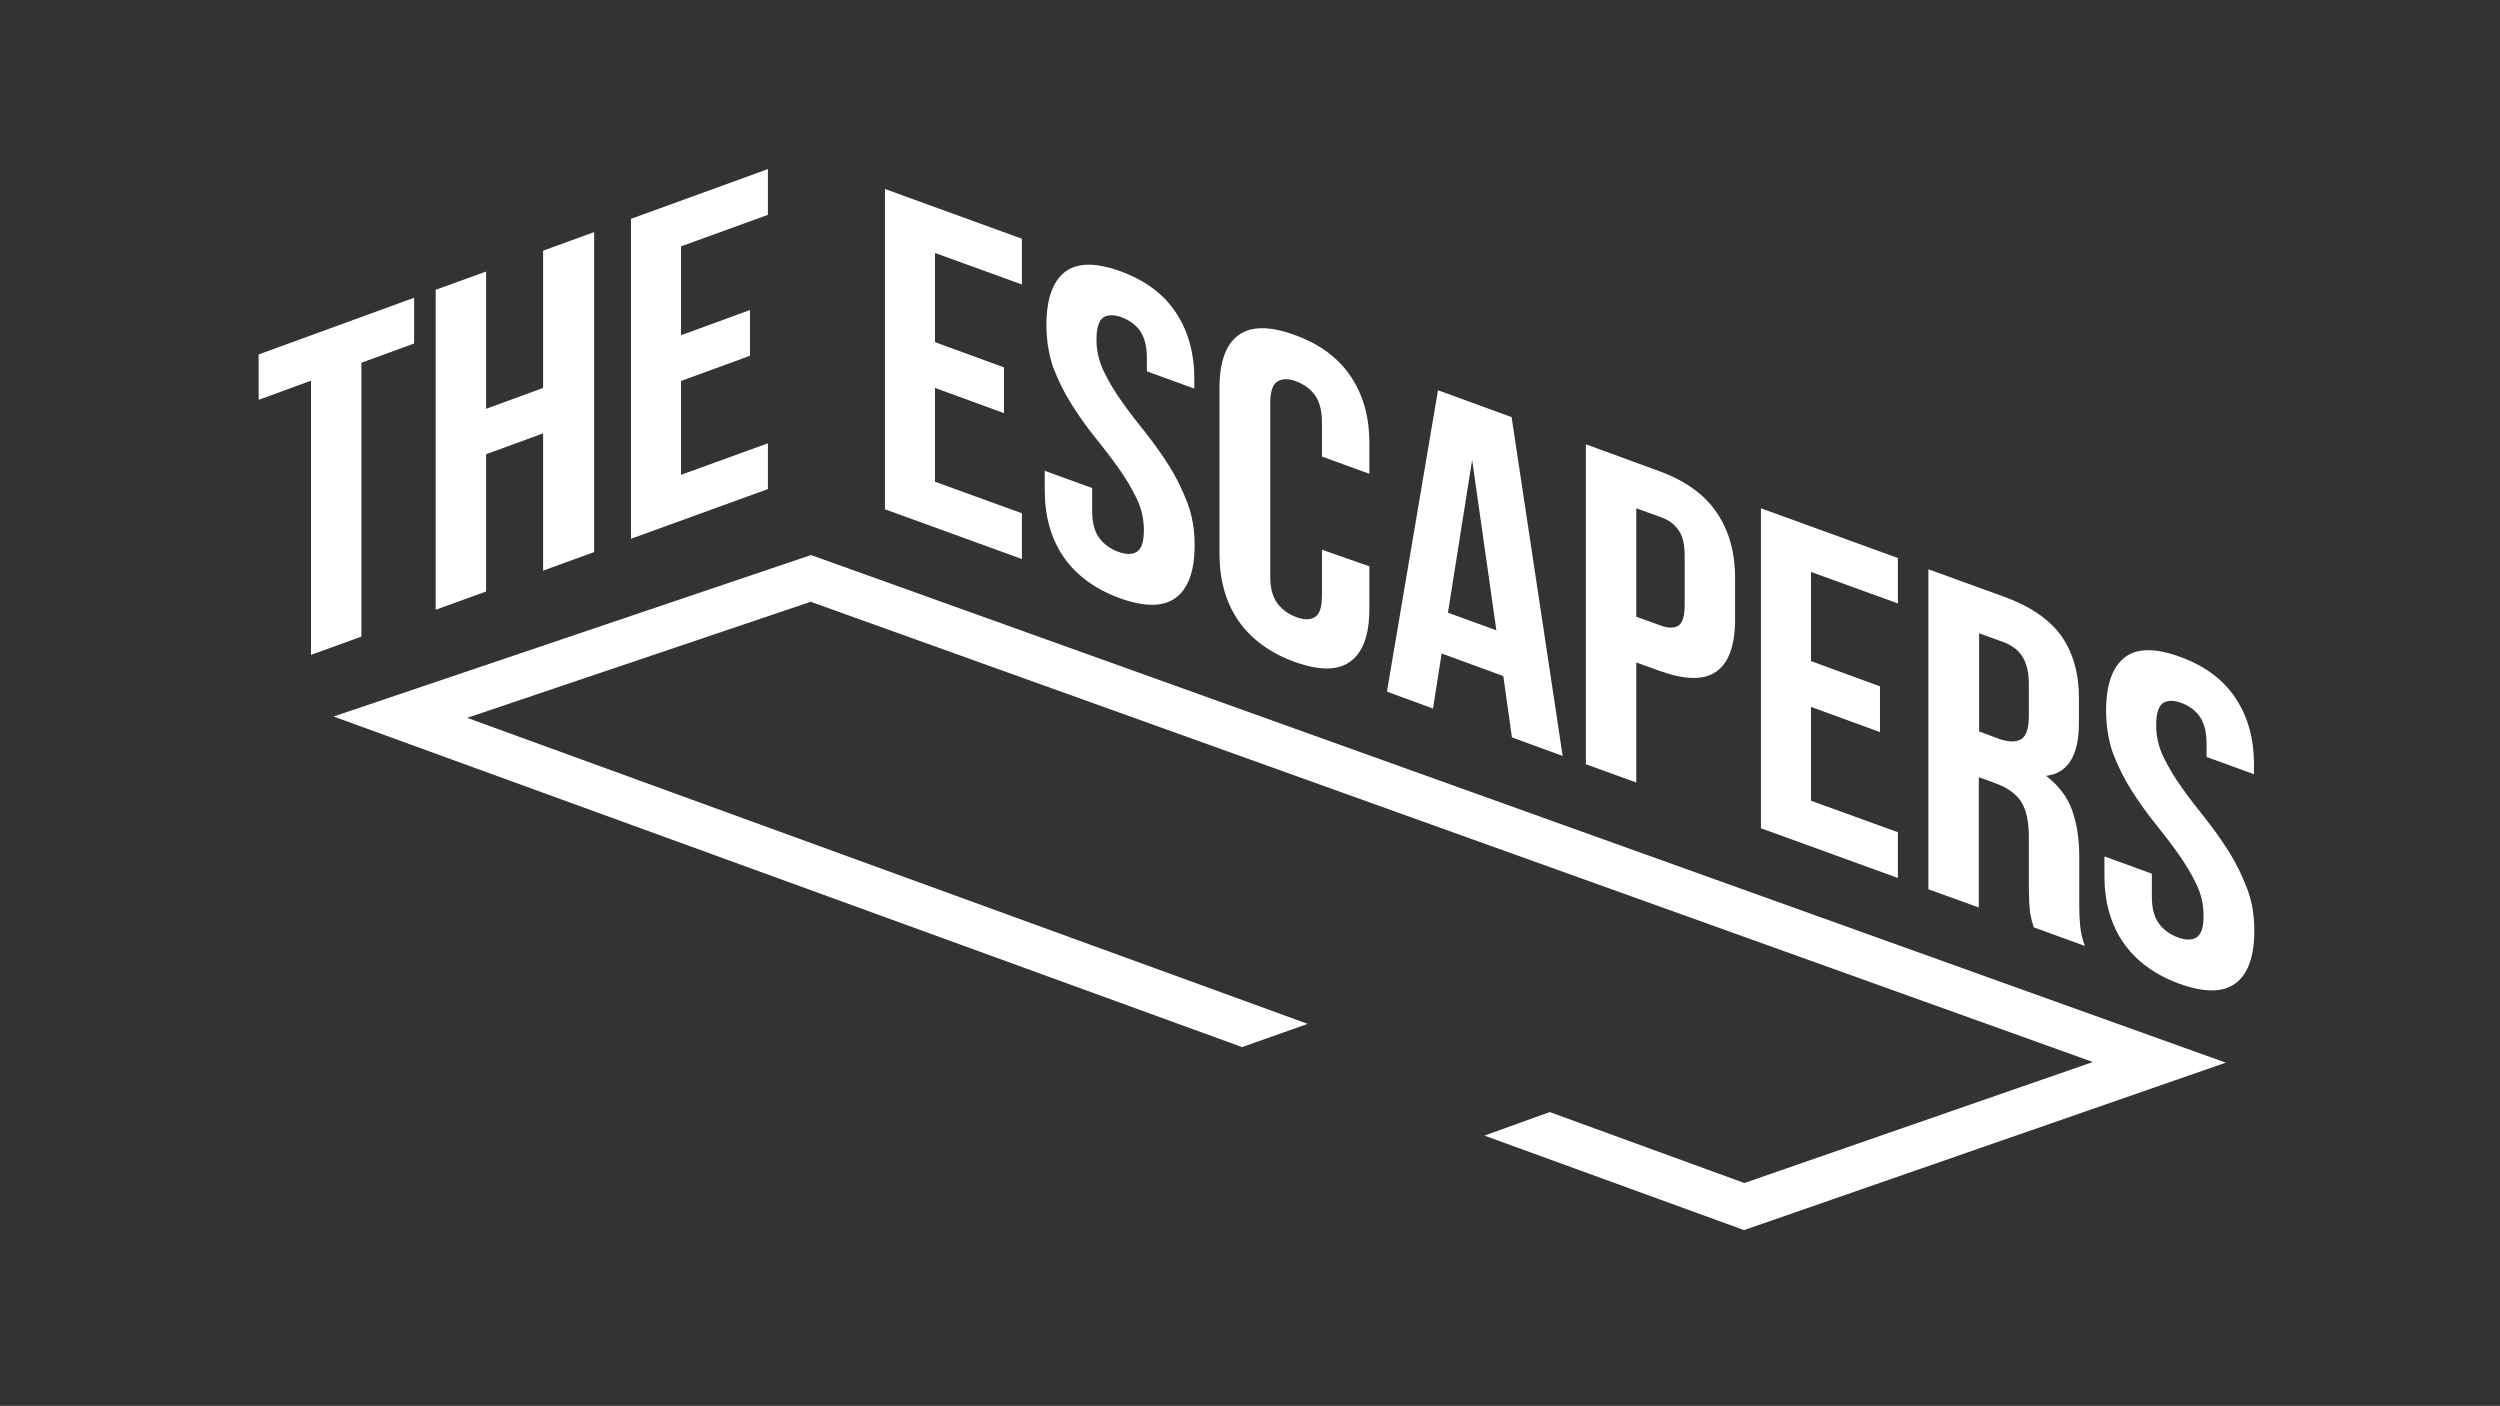
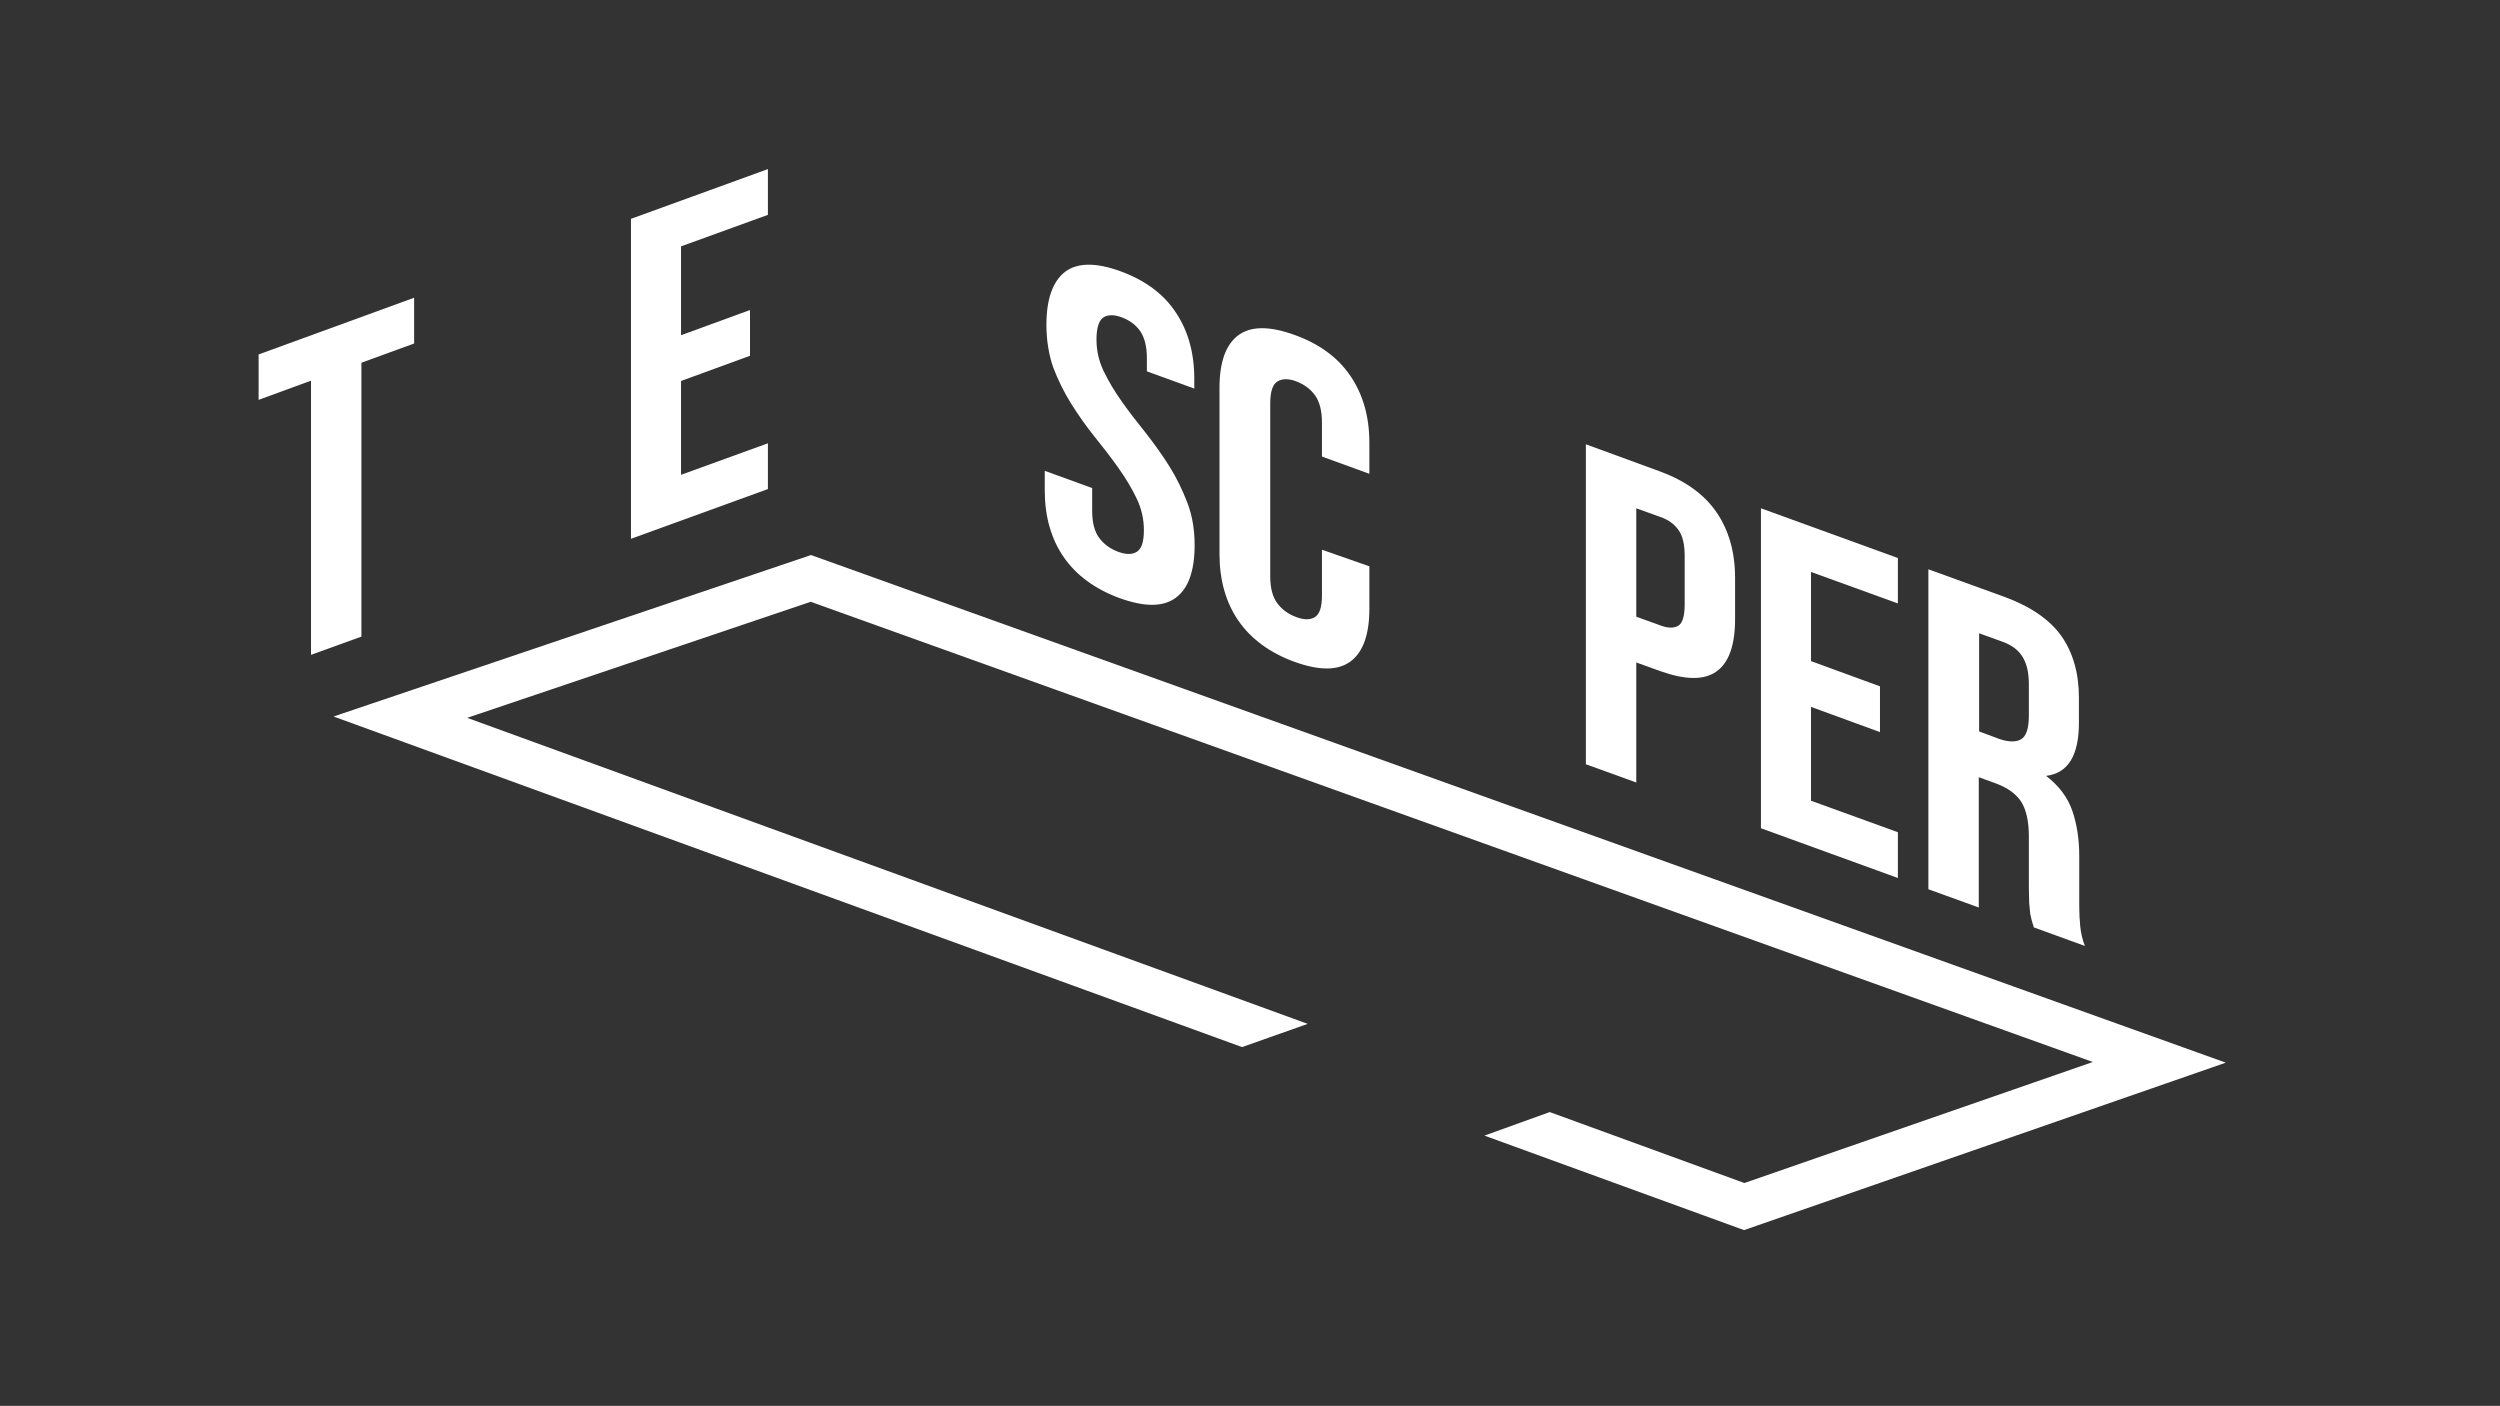
<svg xmlns="http://www.w3.org/2000/svg" version="1.1" id="Calque_1" x="0px" y="0px" viewBox="0 0 754 424" style="enable-background:new 0 0 754 424;" xml:space="preserve">
  <rect x="0" y="0" width="754" height="424" fill="#333333" stroke="none" />
  <style type="text/css">
	.st0{fill:#ffffff;}
</style>
  <g>
-     <path class="st0" d="M282,103.2l20.8,7.6v13.8L282,117v28.3l26.2,9.5v13.8l-41.3-15V57l41.3,15v13.8L282,76.3V103.2z" />
    <path class="st0" d="M315.6,98c0-7.8,1.9-13.1,5.6-16c3.7-2.8,9.3-2.9,16.7-0.2c7.4,2.7,13,6.8,16.7,12.4c3.7,5.5,5.6,12.2,5.6,20   v3l-14.3-5.2v-4c0-3.5-0.7-6.2-2-8.1c-1.3-1.9-3.2-3.3-5.6-4.2c-2.4-0.9-4.3-0.8-5.6,0.1c-1.3,0.9-2,3.2-2,6.6   c0,3.3,0.7,6.5,2.2,9.6c1.5,3.1,3.3,6.1,5.5,9.2c2.2,3.1,4.6,6.2,7.1,9.3c2.5,3.2,4.9,6.5,7.1,10c2.2,3.5,4,7.2,5.5,11.1   s2.2,8.2,2.2,12.8c0,7.8-1.9,13.1-5.7,15.9c-3.8,2.8-9.4,2.8-16.9,0.1c-7.4-2.7-13.1-6.9-16.9-12.4s-5.7-12.3-5.7-20.1v-5.9   l14.3,5.2v6.9c0,3.5,0.7,6.2,2.1,8.1c1.4,1.9,3.3,3.3,5.7,4.2c2.4,0.9,4.3,0.9,5.7,0c1.4-0.9,2.1-3,2.1-6.5c0-3.3-0.7-6.5-2.2-9.6   c-1.5-3.1-3.3-6.1-5.5-9.2c-2.2-3.1-4.6-6.2-7.1-9.3s-4.9-6.5-7.1-10c-2.2-3.5-4-7.2-5.5-11.1C316.3,106.8,315.6,102.6,315.6,98z" />
    <path class="st0" d="M413,170.8v12.8c0,7.8-1.9,13.1-5.7,15.9c-3.8,2.8-9.4,2.8-16.9,0.1c-7.4-2.7-13.1-6.9-16.9-12.4   s-5.7-12.3-5.7-20.1V117c0-7.8,1.9-13.1,5.7-15.9s9.4-2.8,16.9-0.1s13.1,6.8,16.9,12.4c3.8,5.6,5.7,12.3,5.7,20.1v9.4l-14.3-5.2   v-10.3c0-3.5-0.7-6.2-2.1-8.2c-1.4-1.9-3.3-3.3-5.7-4.2c-2.4-0.9-4.3-0.8-5.7,0.1c-1.4,0.9-2.1,3.1-2.1,6.6v52.1   c0,3.5,0.7,6.2,2.1,8.1s3.3,3.3,5.7,4.2c2.4,0.9,4.3,0.9,5.7,0c1.4-0.9,2.1-3,2.1-6.5v-13.8L413,170.8z" />
-     <path class="st0" d="M471.3,228l-15.3-5.6l-2.6-18.5l-18.6-6.8l-2.6,16.6l-13.9-5.1l15.4-90.9l22.2,8.1L471.3,228z M436.7,184.8   l14.6,5.3l-7.3-51.4L436.7,184.8z" />
    <path class="st0" d="M500.7,142.2c7.6,2.8,13.3,6.9,17,12.3c3.7,5.4,5.6,12,5.6,19.8v12.5c0,7.8-1.9,13.1-5.6,15.7   c-3.7,2.7-9.4,2.6-17-0.1l-7.2-2.6V236l-15.2-5.5V134L500.7,142.2z M493.5,153.3V186l7.2,2.6c2.4,0.9,4.2,0.9,5.5,0.1   c1.3-0.8,1.9-3,1.9-6.5v-14.5c0-3.5-0.6-6.1-1.9-7.9c-1.3-1.8-3.1-3.1-5.5-3.9L493.5,153.3z" />
    <path class="st0" d="M546.2,199.4L567,207v13.8l-20.8-7.6v28.3l26.2,9.5v13.8l-41.3-15v-96.5l41.3,15V182l-26.2-9.5V199.4z" />
    <path class="st0" d="M613.4,279.7c-0.2-0.7-0.4-1.4-0.6-2c-0.2-0.6-0.3-1.4-0.5-2.2c-0.1-0.9-0.2-2-0.3-3.3c0-1.3-0.1-2.9-0.1-4.8   v-15.2c0-4.5-0.8-8-2.3-10.4c-1.6-2.4-4.1-4.2-7.6-5.5l-5.2-1.9v39.3l-15.2-5.5v-96.5l22.9,8.3c7.9,2.9,13.6,6.8,17.2,11.8   c3.5,5,5.3,11.2,5.3,18.6v7.6c0,9.9-3.3,15.2-9.9,16c3.9,3,6.5,6.5,7.9,10.5c1.4,4.1,2.1,8.6,2.1,13.7V273c0,2.4,0.1,4.5,0.3,6.4   c0.2,1.9,0.6,3.8,1.4,5.9L613.4,279.7z M596.9,191v29.6l5.9,2.2c2.8,1,5.1,1.1,6.7,0.2c1.6-0.9,2.4-3.3,2.4-7.1v-9.5   c0-3.5-0.6-6.2-1.9-8.3c-1.2-2-3.2-3.5-5.9-4.5L596.9,191z" />
-     <path class="st0" d="M635.2,214.3c0-7.8,1.9-13.1,5.6-16s9.3-2.9,16.7-0.2c7.4,2.7,13,6.8,16.7,12.4c3.7,5.5,5.6,12.2,5.6,20v3   l-14.3-5.2v-4c0-3.5-0.7-6.2-2-8.1c-1.3-1.9-3.2-3.3-5.6-4.2c-2.4-0.9-4.3-0.8-5.6,0.1c-1.3,0.9-2,3.2-2,6.6c0,3.3,0.7,6.5,2.2,9.6   c1.5,3.1,3.3,6.1,5.5,9.2c2.2,3.1,4.6,6.2,7.1,9.3c2.5,3.2,4.9,6.5,7.1,10c2.2,3.5,4,7.2,5.5,11.1c1.5,3.9,2.2,8.2,2.2,12.8   c0,7.8-1.9,13.1-5.7,15.9c-3.8,2.8-9.4,2.8-16.9,0.1c-7.4-2.7-13.1-6.9-16.9-12.4s-5.7-12.3-5.7-20.1v-5.9l14.3,5.2v6.9   c0,3.5,0.7,6.2,2.1,8.1c1.4,1.9,3.3,3.3,5.7,4.2c2.4,0.9,4.3,0.9,5.7,0c1.4-0.9,2.1-3,2.1-6.5c0-3.3-0.7-6.5-2.2-9.6   c-1.5-3.1-3.3-6.1-5.5-9.2c-2.2-3.1-4.6-6.2-7.1-9.3s-4.9-6.5-7.1-10c-2.2-3.5-4-7.2-5.5-11.1C635.9,223.1,635.2,218.9,635.2,214.3   z" />
  </g>
  <g>
    <path class="st0" d="M78,106.9l46.9-17.1v13.8l-15.9,5.8V192l-15.2,5.5v-82.7L78,120.6V106.9z" />
-     <path class="st0" d="M146.6,178.4l-15.2,5.5V87.4l15.2-5.5v41.4l17.2-6.3V75.6l15.4-5.6v96.5l-15.4,5.6v-41.4l-17.2,6.3V178.4z" />
    <path class="st0" d="M205.4,101.1l20.8-7.6v13.8l-20.8,7.6v28.3l26.2-9.5v13.8l-41.3,15V66l41.3-15v13.8l-26.2,9.5V101.1z" />
  </g>
  <polygon class="st0" points="244.6,167.4 100.6,216.1 374.6,315.8 394.4,308.8 140.9,216.5 244.5,181.5 631.2,320.3 526.1,356.8  467.4,335.4 447.7,342.5 526,371 671.3,320.5 " />
</svg>